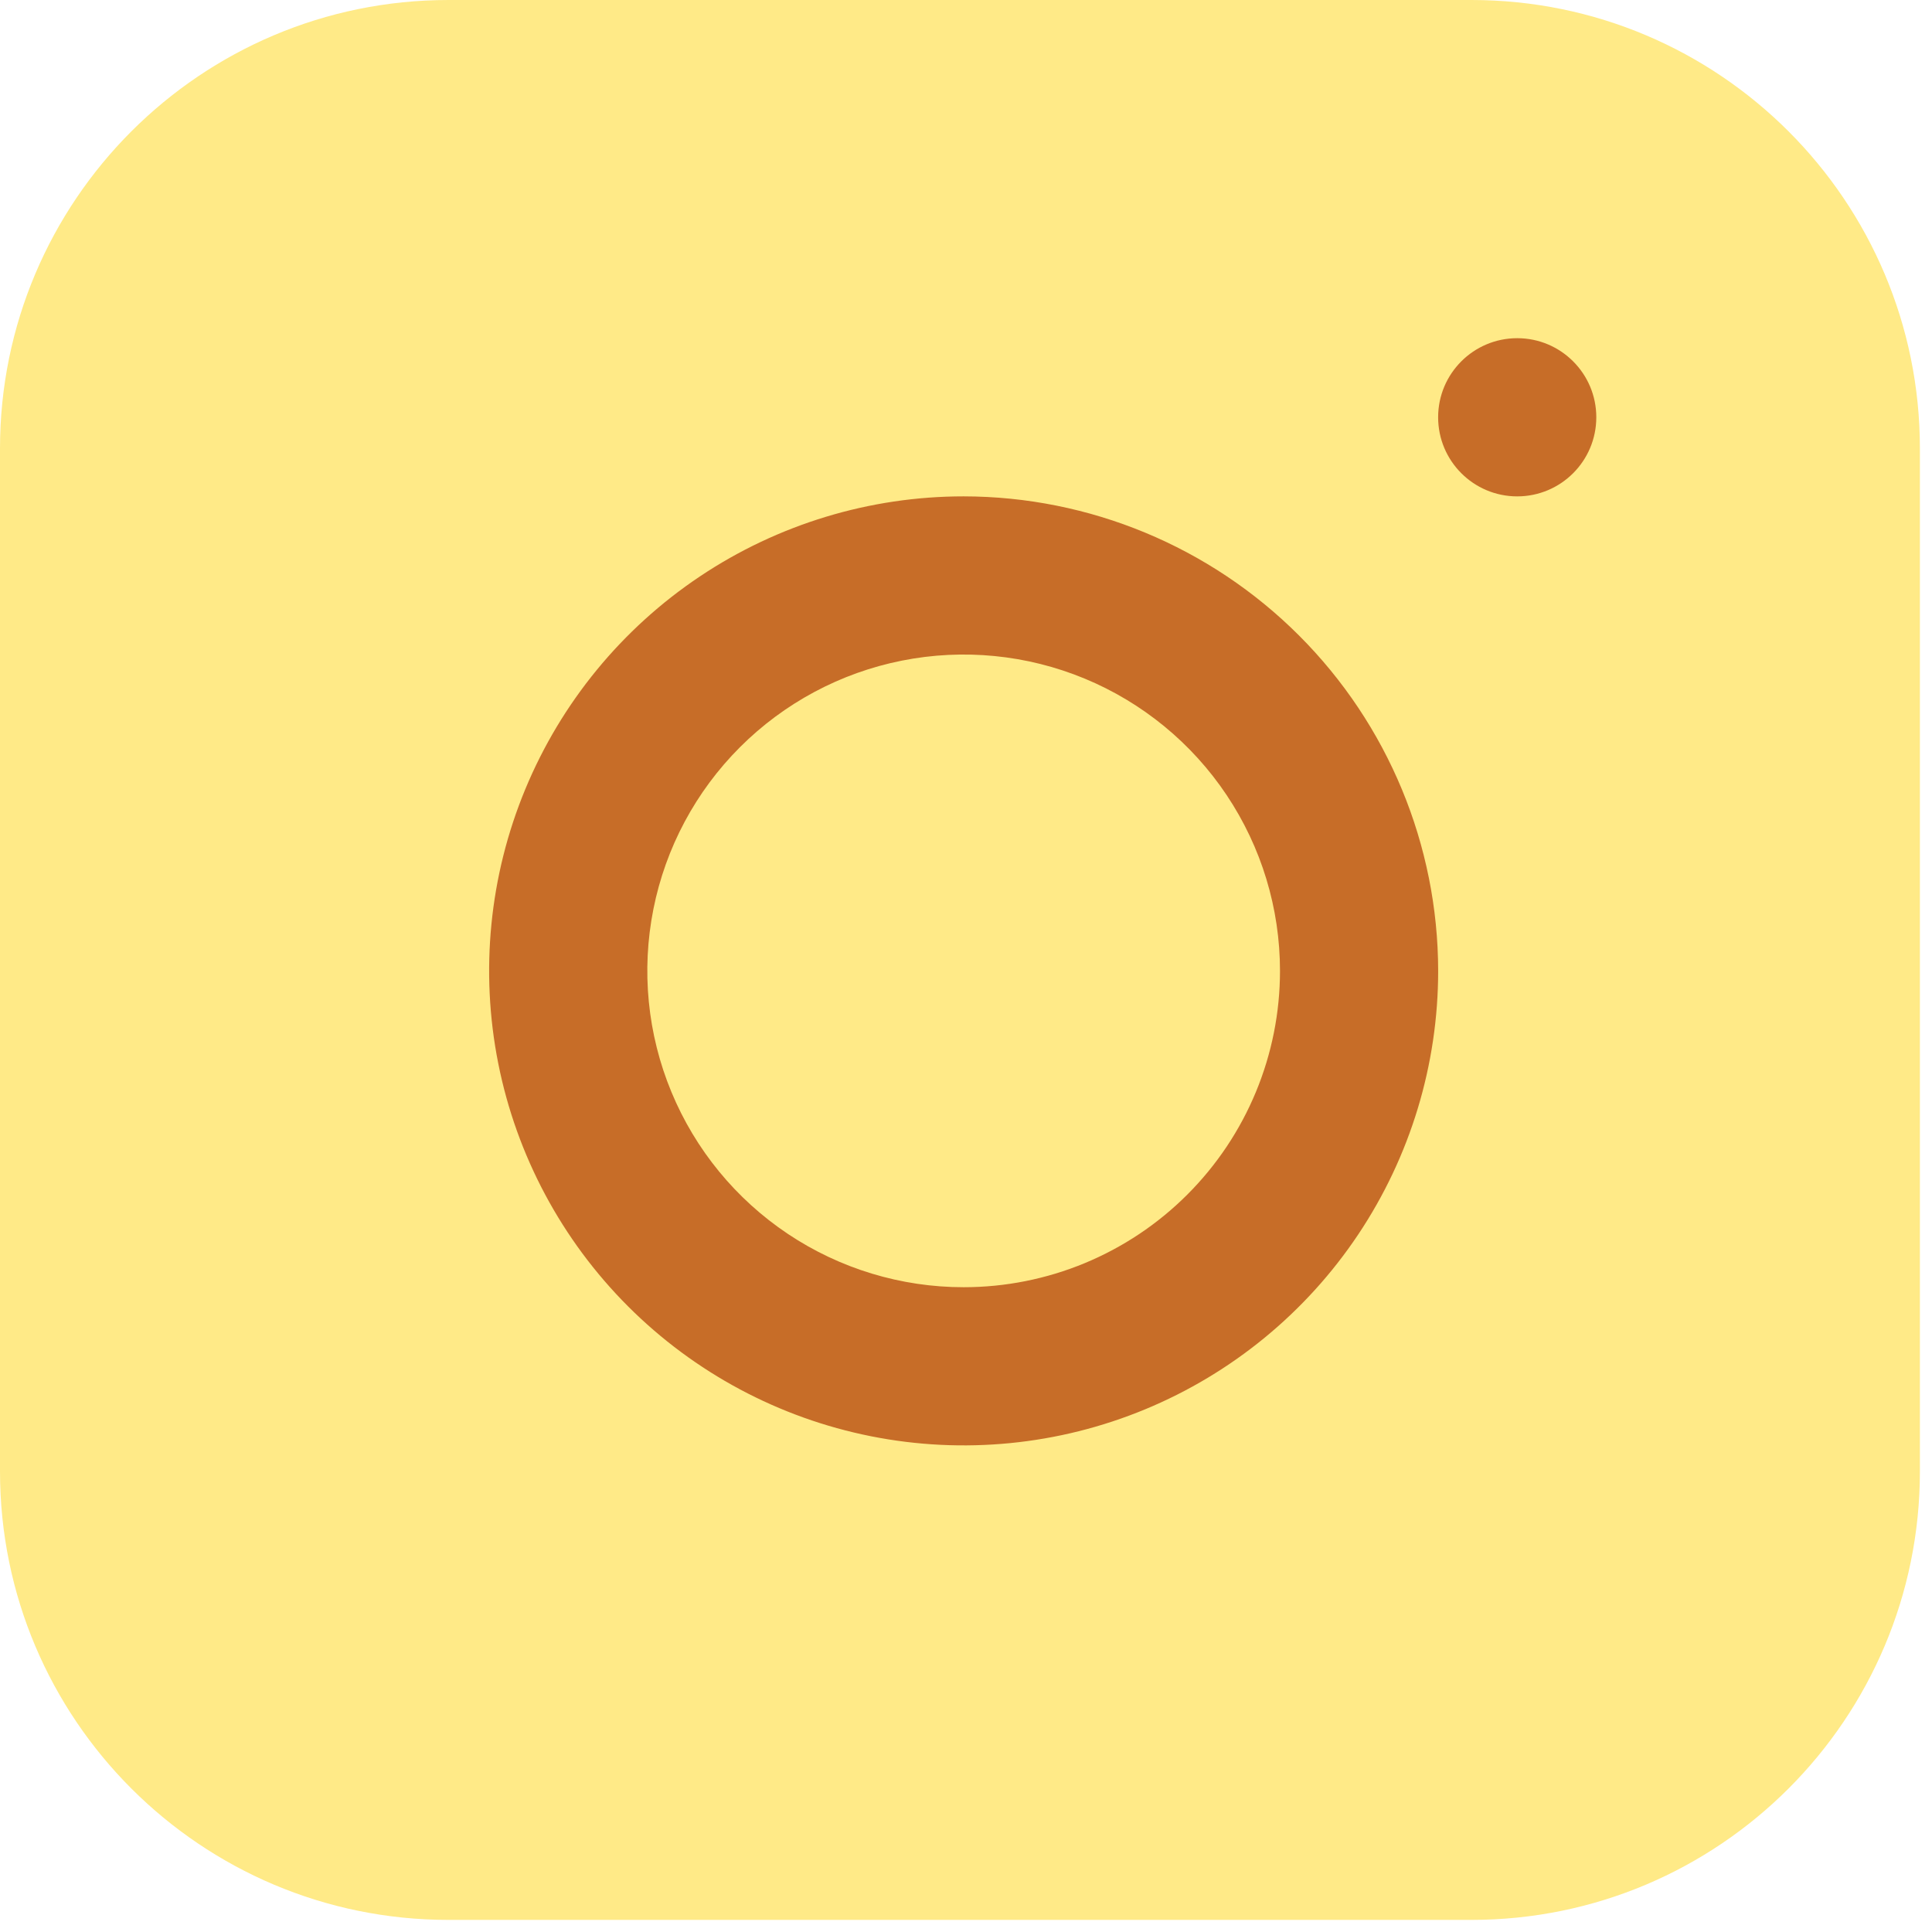
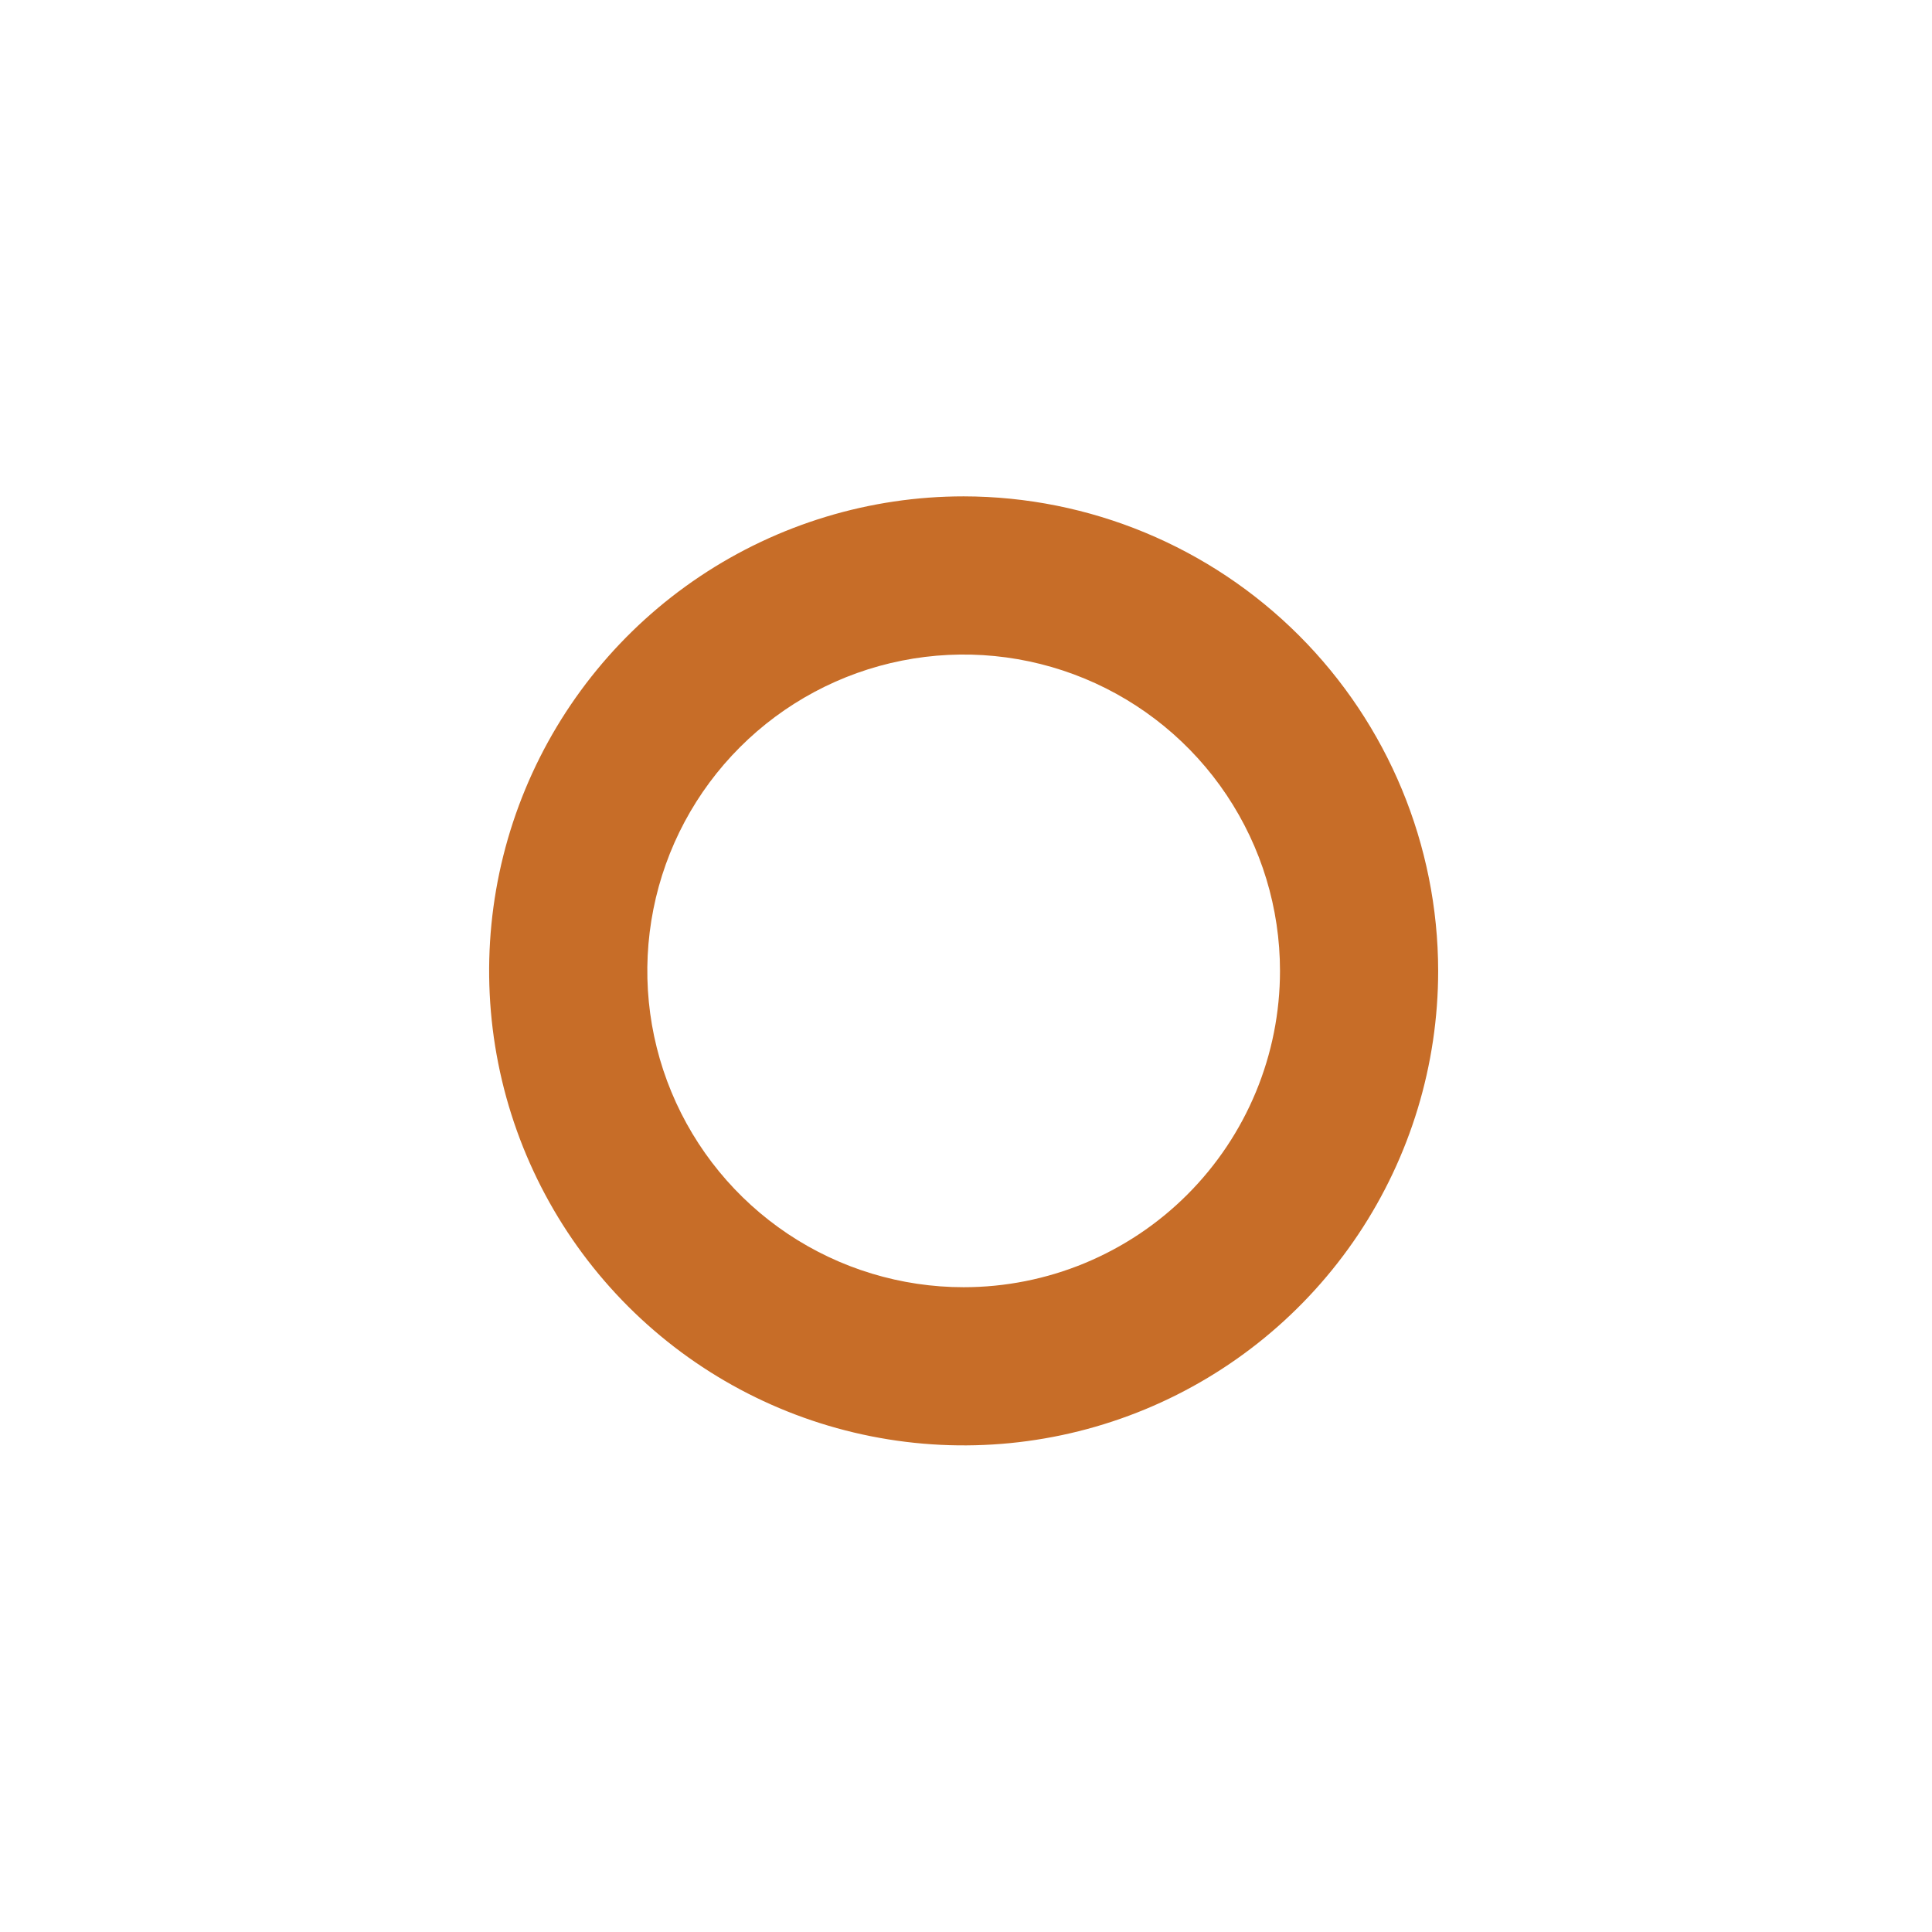
<svg xmlns="http://www.w3.org/2000/svg" width="107" height="107" viewBox="0 0 107 107" fill="none">
-   <path d="M81.49 0H24.84C11.121 0 0 11.121 0 24.84V81.49C0 95.209 11.121 106.33 24.84 106.33H81.49C95.209 106.33 106.33 95.209 106.33 81.49V24.84C106.33 11.121 95.209 0 81.49 0Z" fill="#FFEA87" />
-   <path d="M84.028 27.491C86.447 27.491 88.408 25.529 88.408 23.11C88.408 20.692 86.447 18.73 84.028 18.73C81.609 18.73 79.648 20.692 79.648 23.11C79.648 25.529 81.609 27.491 84.028 27.491Z" fill="#C76D28" />
  <path d="M53.37 27.49C48.172 27.49 43.091 29.032 38.77 31.919C34.448 34.807 31.079 38.911 29.09 43.713C27.101 48.515 26.581 53.799 27.595 58.897C28.609 63.995 31.112 68.678 34.787 72.353C38.462 76.028 43.145 78.531 48.243 79.545C53.341 80.559 58.625 80.039 63.427 78.05C68.229 76.061 72.333 72.692 75.221 68.371C78.109 64.049 79.65 58.968 79.65 53.77C79.642 46.803 76.871 40.123 71.944 35.196C67.017 30.27 60.337 27.498 53.37 27.49ZM53.37 71.29C49.905 71.29 46.517 70.263 43.636 68.338C40.755 66.412 38.51 63.676 37.184 60.475C35.857 57.273 35.511 53.751 36.187 50.352C36.862 46.954 38.531 43.832 40.981 41.382C43.432 38.931 46.553 37.263 49.952 36.587C53.35 35.911 56.873 36.258 60.075 37.584C63.276 38.91 66.012 41.156 67.937 44.037C69.862 46.918 70.89 50.305 70.89 53.77C70.89 56.071 70.437 58.349 69.556 60.475C68.676 62.6 67.385 64.532 65.758 66.159C64.132 67.786 62.2 69.076 60.075 69.957C57.949 70.837 55.671 71.29 53.37 71.29Z" fill="#C76D28" />
</svg>